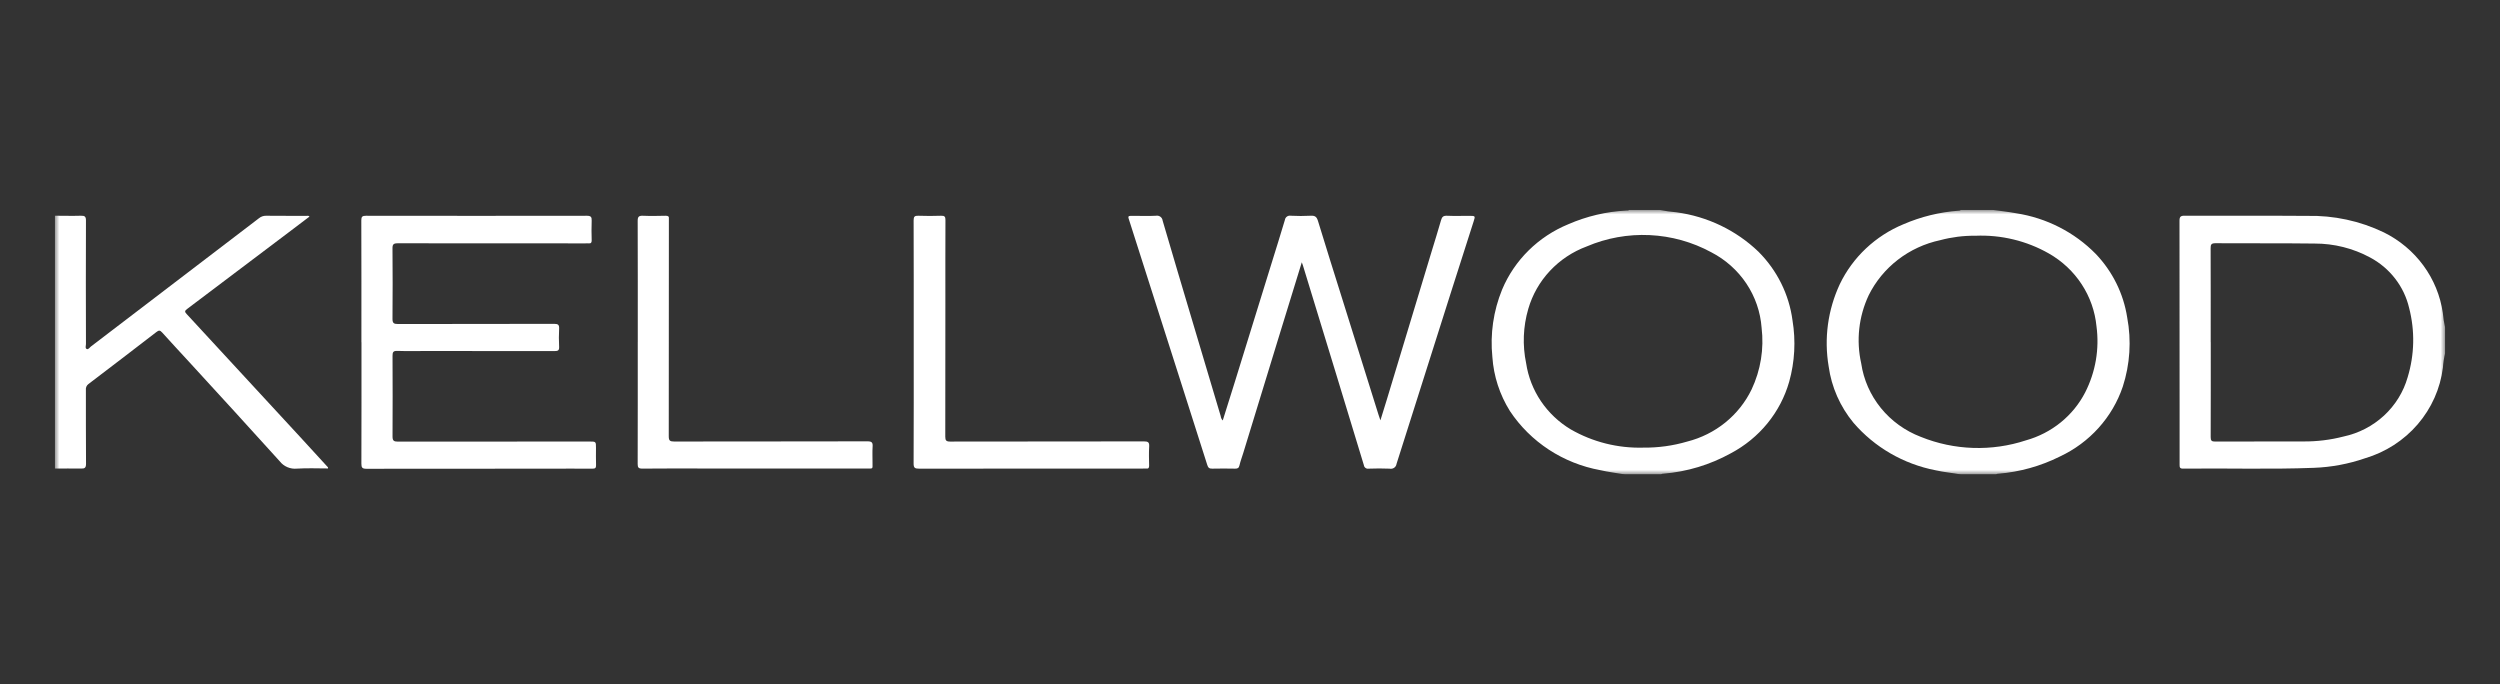
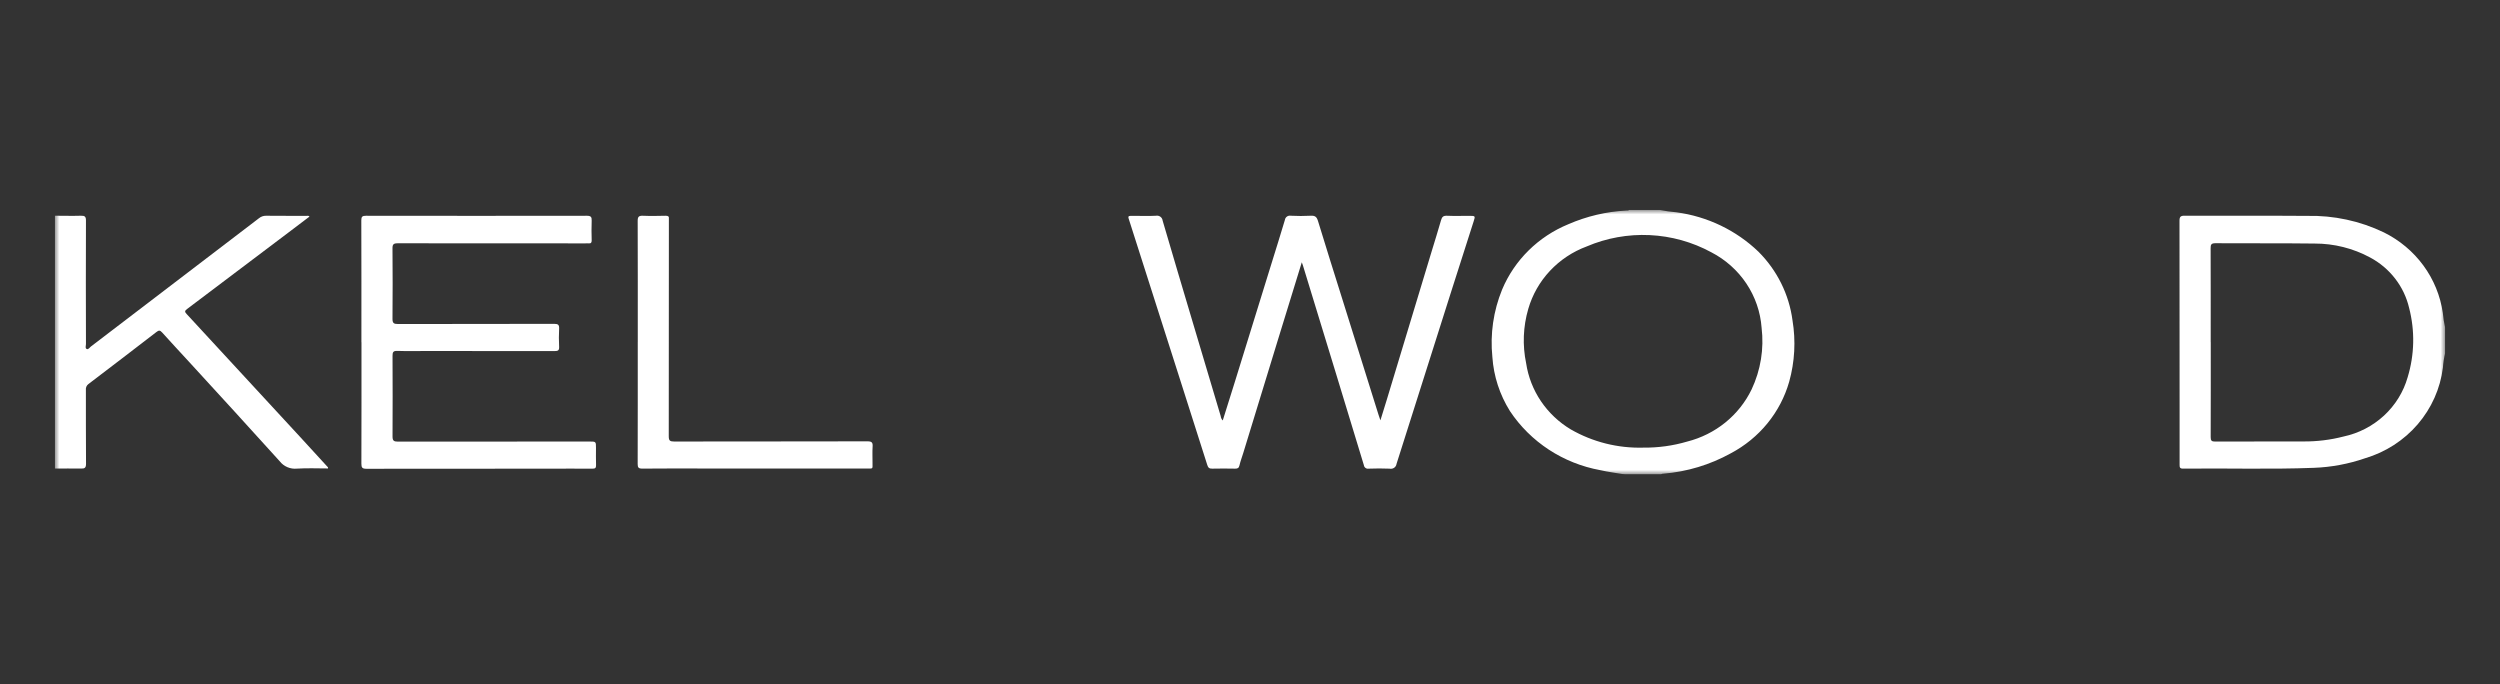
<svg xmlns="http://www.w3.org/2000/svg" width="274" height="75" viewBox="0 0 274 75" fill="none">
  <rect x="0" y="0" width="274" height="75" fill="#333333" stroke="none" />
  <g clip-path="url(#clip0_1400_706)">
    <mask id="mask0_1400_706" style="mask-type:luminance" maskUnits="userSpaceOnUse" x="6" y="23" width="262" height="29">
      <path d="M268 23H6V52H268V23Z" fill="white" />
    </mask>
    <g mask="url(#mask0_1400_706)">
      <path d="M267.999 38.65C267.866 39.194 267.78 39.748 267.741 40.306C267.453 42.591 266.493 44.745 264.977 46.507C263.461 48.268 261.455 49.561 259.203 50.228C257.399 50.851 255.51 51.204 253.599 51.274C248.817 51.459 244.033 51.304 239.25 51.362C238.901 51.362 238.884 51.2 238.884 50.941C238.888 48.778 238.888 46.613 238.884 44.447C238.884 37.698 238.88 30.948 238.873 24.197C238.873 23.752 238.996 23.639 239.447 23.641C243.917 23.659 248.389 23.625 252.859 23.661C255.771 23.593 258.657 24.214 261.271 25.471C262.993 26.322 264.48 27.567 265.605 29.1C266.73 30.634 267.459 32.411 267.731 34.279C267.781 34.852 267.871 35.42 268.002 35.981L267.999 38.65ZM242.299 37.511C242.299 40.978 242.305 44.444 242.29 47.91C242.29 48.292 242.392 48.397 242.784 48.395C246.016 48.38 249.247 48.395 252.477 48.383C253.95 48.393 255.418 48.213 256.842 47.845C258.507 47.49 260.042 46.698 261.282 45.554C262.522 44.41 263.419 42.956 263.878 41.35C264.633 38.873 264.688 36.241 264.036 33.735C263.762 32.572 263.239 31.478 262.501 30.527C261.764 29.576 260.829 28.788 259.757 28.217C257.897 27.213 255.805 26.688 253.68 26.693C250.058 26.647 246.434 26.681 242.811 26.657C242.351 26.657 242.284 26.809 242.285 27.203C242.299 30.639 242.293 34.075 242.293 37.511" fill="white" />
      <path d="M181.86 23C182.481 23.127 183.109 23.216 183.741 23.269C187.135 23.726 190.288 25.242 192.732 27.592C194.775 29.636 196.083 32.276 196.458 35.111C196.831 37.356 196.706 39.653 196.093 41.847C195.618 43.507 194.807 45.056 193.708 46.402C192.608 47.748 191.243 48.864 189.694 49.683C187.424 50.939 184.904 51.701 182.306 51.917C182.259 51.913 182.212 51.918 182.167 51.932C182.123 51.946 182.081 51.969 182.046 51.999H178.087C177.183 51.844 176.268 51.733 175.376 51.527C173.367 51.159 171.455 50.396 169.756 49.284C168.057 48.172 166.607 46.734 165.492 45.058C164.366 43.261 163.704 41.223 163.563 39.12C163.309 36.61 163.675 34.077 164.632 31.735C165.988 28.501 168.6 25.925 171.894 24.573C173.903 23.698 176.059 23.19 178.256 23.075C178.362 23.07 178.478 23.092 178.564 23H181.86ZM180.098 49.06C181.729 49.079 183.355 48.855 184.917 48.396C186.449 48.008 187.875 47.295 189.094 46.309C190.313 45.322 191.296 44.085 191.973 42.686C192.97 40.573 193.35 38.231 193.071 35.92C192.945 34.195 192.372 32.53 191.406 31.082C190.44 29.634 189.112 28.451 187.549 27.645C185.477 26.52 183.168 25.877 180.801 25.767C178.434 25.657 176.073 26.083 173.902 27.011C172.362 27.584 170.98 28.503 169.868 29.692C168.756 30.882 167.944 32.31 167.497 33.863C166.933 35.798 166.853 37.838 167.264 39.81C167.487 41.295 168.04 42.715 168.885 43.968C169.731 45.221 170.847 46.277 172.155 47.061C174.56 48.444 177.313 49.137 180.101 49.06" fill="white" />
-       <path d="M214.905 52C213.987 51.828 213.054 51.754 212.144 51.544C208.624 50.859 205.448 49.021 203.139 46.333C201.674 44.559 200.734 42.425 200.422 40.164C199.903 37.107 200.327 33.968 201.64 31.149C203.06 28.188 205.549 25.846 208.627 24.573C210.535 23.751 212.572 23.25 214.651 23.092C214.742 23.084 214.842 23.099 214.9 23.002H218.384C219.247 23.124 220.115 23.216 220.971 23.374C224.297 23.888 227.36 25.452 229.693 27.827C231.536 29.756 232.738 32.187 233.141 34.798C233.617 37.327 233.45 39.931 232.655 42.382C232.091 44.047 231.189 45.584 230.003 46.9C228.817 48.216 227.371 49.284 225.753 50.04C223.655 51.087 221.369 51.725 219.022 51.919C218.975 51.915 218.928 51.92 218.884 51.934C218.839 51.948 218.798 51.971 218.762 52.001L214.905 52ZM216.494 25.837C215.196 25.824 213.903 25.987 212.651 26.322C210.96 26.682 209.374 27.414 208.014 28.463C206.655 29.511 205.556 30.848 204.803 32.373C203.712 34.704 203.426 37.319 203.988 39.824C204.25 41.612 204.993 43.3 206.14 44.715C207.287 46.13 208.798 47.222 210.518 47.879C214.19 49.366 218.288 49.501 222.053 48.259C223.446 47.869 224.741 47.2 225.856 46.296C226.972 45.392 227.884 44.272 228.536 43.006C229.675 40.768 230.106 38.25 229.776 35.771C229.618 34.13 229.062 32.55 228.155 31.161C227.248 29.772 226.016 28.615 224.56 27.785C222.119 26.392 219.319 25.716 216.495 25.838" fill="white" />
      <path d="M6 23.644C6.957 23.644 7.914 23.674 8.869 23.644C9.297 23.633 9.423 23.743 9.421 24.175C9.405 28.684 9.405 33.194 9.421 37.705C9.421 37.894 9.305 38.16 9.511 38.254C9.682 38.331 9.819 38.087 9.963 37.978C16.105 33.294 22.246 28.607 28.384 23.917C28.598 23.739 28.871 23.643 29.151 23.646C30.641 23.662 32.133 23.653 33.622 23.656C33.707 23.656 33.806 23.613 33.922 23.736C33.155 24.317 32.395 24.895 31.632 25.47C27.923 28.272 24.213 31.072 20.501 33.868C20.218 34.08 20.242 34.185 20.459 34.419C24.6 38.9 28.737 43.382 32.87 47.863C33.866 48.944 34.86 50.028 35.85 51.115C35.899 51.168 35.98 51.207 35.951 51.343C34.821 51.343 33.681 51.289 32.548 51.361C32.191 51.397 31.83 51.343 31.5 51.203C31.17 51.063 30.883 50.843 30.665 50.563C27.372 46.906 24.038 43.284 20.715 39.652C19.733 38.578 18.735 37.519 17.764 36.434C17.532 36.17 17.394 36.196 17.133 36.398C14.659 38.305 12.177 40.204 9.688 42.095C9.59 42.169 9.513 42.266 9.465 42.378C9.417 42.489 9.399 42.611 9.413 42.731C9.419 45.431 9.407 48.131 9.428 50.831C9.428 51.266 9.295 51.369 8.875 51.355C7.914 51.335 6.957 51.355 6 51.355V23.644Z" fill="white" />
      <path d="M142.68 28.736C141.785 31.641 140.926 34.42 140.074 37.201C138.801 41.349 137.531 45.497 136.262 49.646C136.124 50.102 135.95 50.547 135.844 51.013C135.777 51.308 135.631 51.369 135.356 51.364C134.525 51.352 133.692 51.341 132.862 51.364C132.526 51.376 132.408 51.25 132.316 50.957C131.3 47.74 130.275 44.525 129.243 41.314C127.437 35.661 125.631 30.008 123.827 24.355C123.588 23.603 123.52 23.658 124.372 23.658C125.141 23.658 125.912 23.688 126.678 23.647C126.763 23.629 126.851 23.629 126.936 23.647C127.022 23.664 127.102 23.7 127.173 23.75C127.243 23.8 127.302 23.864 127.345 23.938C127.389 24.012 127.415 24.094 127.424 24.179C128.516 27.916 129.63 31.646 130.741 35.378C131.754 38.787 132.769 42.195 133.788 45.601C133.806 45.782 133.885 45.953 134.014 46.084C134.459 44.668 134.901 43.268 135.335 41.869C136.669 37.561 138.003 33.253 139.336 28.945C139.835 27.334 140.343 25.725 140.823 24.11C140.833 24.036 140.857 23.964 140.896 23.9C140.934 23.836 140.986 23.78 141.048 23.737C141.11 23.693 141.18 23.662 141.254 23.646C141.329 23.631 141.406 23.63 141.48 23.645C142.201 23.683 142.923 23.683 143.644 23.645C144.12 23.615 144.312 23.759 144.45 24.214C145.318 27.075 146.224 29.926 147.117 32.779L151.076 45.426C151.131 45.599 151.193 45.768 151.293 46.069C151.553 45.238 151.78 44.525 151.992 43.809C153.637 38.381 155.279 32.951 156.92 27.517C157.262 26.388 157.618 25.263 157.941 24.128C158.04 23.777 158.184 23.63 158.581 23.647C159.396 23.682 160.211 23.657 161.027 23.657C161.708 23.657 161.707 23.657 161.507 24.277C160.68 26.86 159.853 29.445 159.027 32.034C157.033 38.302 155.044 44.572 153.059 50.845C153.048 50.929 153.019 51.01 152.975 51.082C152.93 51.155 152.87 51.218 152.8 51.267C152.729 51.316 152.648 51.35 152.563 51.367C152.478 51.384 152.391 51.383 152.306 51.365C151.539 51.33 150.769 51.338 150 51.365C149.941 51.375 149.88 51.374 149.821 51.36C149.762 51.346 149.707 51.321 149.658 51.285C149.61 51.25 149.569 51.205 149.539 51.154C149.508 51.103 149.489 51.046 149.482 50.987C148.48 47.671 147.471 44.356 146.455 41.043C145.237 37.054 144.018 33.066 142.797 29.079C142.776 29.009 142.747 28.941 142.674 28.738" fill="white" />
      <path d="M39.61 37.503C39.61 33.054 39.616 28.603 39.6 24.154C39.6 23.745 39.707 23.647 40.12 23.648C48.185 23.66 56.25 23.66 64.314 23.648C64.76 23.648 64.866 23.778 64.848 24.188C64.816 24.908 64.832 25.63 64.848 26.353C64.848 26.581 64.781 26.695 64.529 26.674C64.405 26.662 64.278 26.674 64.153 26.674C57.296 26.674 50.44 26.671 43.584 26.664C43.128 26.664 43.013 26.786 43.017 27.225C43.039 29.803 43.039 32.38 43.017 34.957C43.017 35.413 43.165 35.512 43.606 35.512C49.312 35.499 55.029 35.512 60.739 35.493C61.174 35.493 61.303 35.607 61.28 36.028C61.245 36.687 61.245 37.347 61.28 38.006C61.301 38.406 61.156 38.48 60.777 38.479C56.086 38.466 51.395 38.463 46.704 38.47C45.656 38.47 44.602 38.496 43.552 38.459C43.086 38.443 43.02 38.607 43.022 39.006C43.037 41.951 43.037 44.897 43.022 47.843C43.022 48.299 43.163 48.402 43.604 48.402C50.602 48.389 57.599 48.386 64.597 48.392C65.32 48.392 65.32 48.392 65.32 49.099C65.32 49.728 65.304 50.352 65.327 50.986C65.337 51.298 65.222 51.369 64.924 51.366C63.306 51.354 61.691 51.366 60.076 51.366C53.439 51.366 46.802 51.37 40.164 51.378C39.699 51.378 39.607 51.247 39.608 50.816C39.624 46.382 39.618 41.947 39.618 37.514" fill="white" />
-       <path d="M100.144 37.498C100.144 33.055 100.15 28.601 100.133 24.152C100.133 23.741 100.243 23.63 100.656 23.646C101.486 23.679 102.319 23.674 103.149 23.646C103.524 23.634 103.623 23.746 103.621 24.109C103.607 27.146 103.613 30.184 103.613 33.223C103.613 38.101 103.609 42.98 103.603 47.858C103.603 48.273 103.703 48.397 104.145 48.396C111.219 48.383 118.294 48.391 125.369 48.377C125.806 48.377 125.978 48.456 125.951 48.921C125.907 49.624 125.931 50.332 125.944 51.037C125.944 51.271 125.879 51.385 125.626 51.355C125.532 51.35 125.438 51.35 125.343 51.355C117.14 51.355 108.935 51.358 100.731 51.365C100.274 51.365 100.129 51.283 100.131 50.796C100.153 46.362 100.144 41.929 100.144 37.496" fill="white" />
      <path d="M69.9 37.502C69.9 33.068 69.907 28.635 69.89 24.201C69.89 23.754 70.016 23.631 70.466 23.647C71.296 23.682 72.129 23.665 72.959 23.647C73.217 23.647 73.346 23.712 73.309 23.982C73.302 24.089 73.302 24.196 73.309 24.303C73.309 32.143 73.304 39.982 73.296 47.821C73.296 48.303 73.436 48.391 73.897 48.391C80.957 48.376 88.016 48.391 95.074 48.37C95.54 48.37 95.667 48.492 95.639 48.933C95.6 49.529 95.633 50.129 95.628 50.727C95.628 51.435 95.713 51.348 95.013 51.348C88.973 51.348 82.934 51.348 76.894 51.348C74.729 51.348 72.565 51.336 70.4 51.36C69.969 51.36 69.888 51.232 69.889 50.841C69.903 46.398 69.898 41.944 69.898 37.495" fill="white" />
    </g>
  </g>
  <defs>
    <clipPath id="clip0_1400_706">
      <rect width="262" height="29" fill="white" transform="translate(6 23)" />
    </clipPath>
  </defs>
</svg>